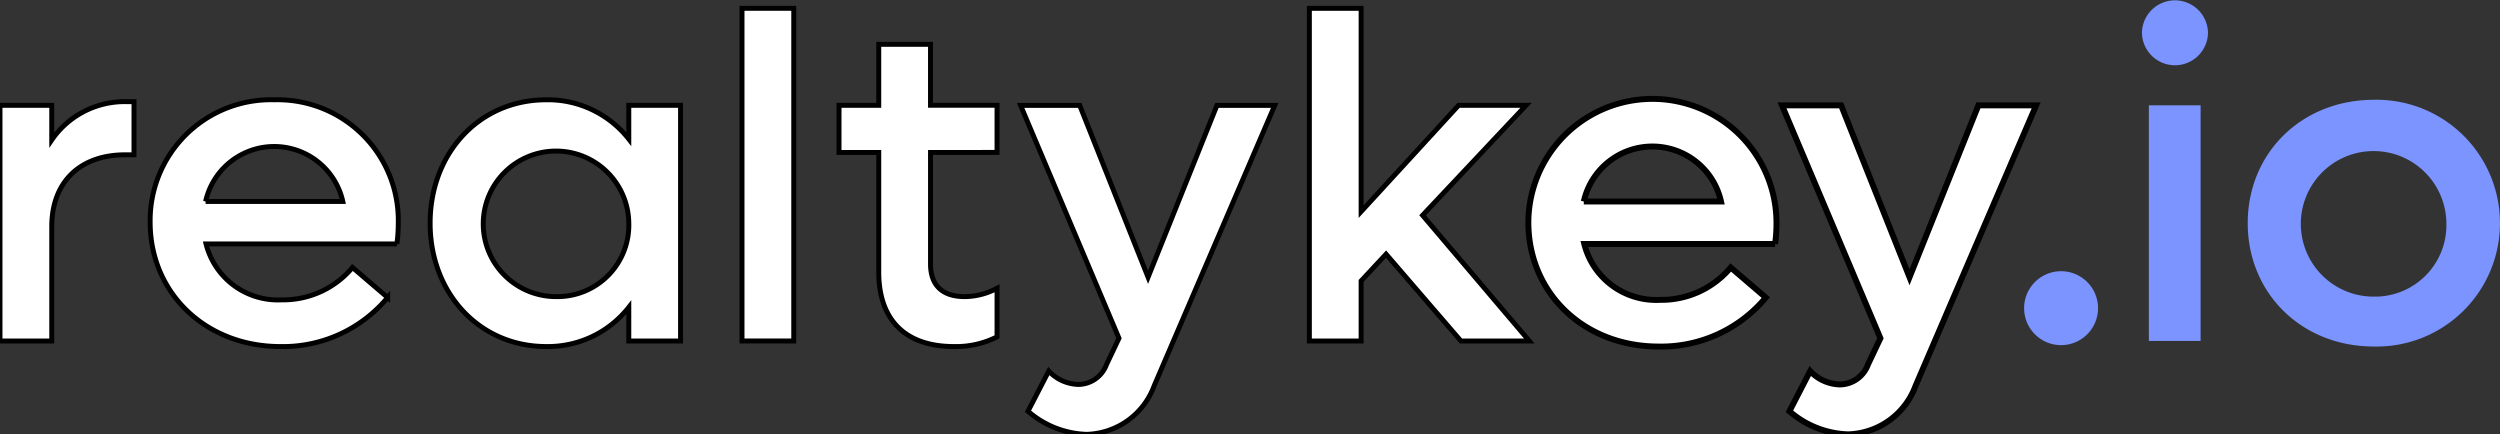
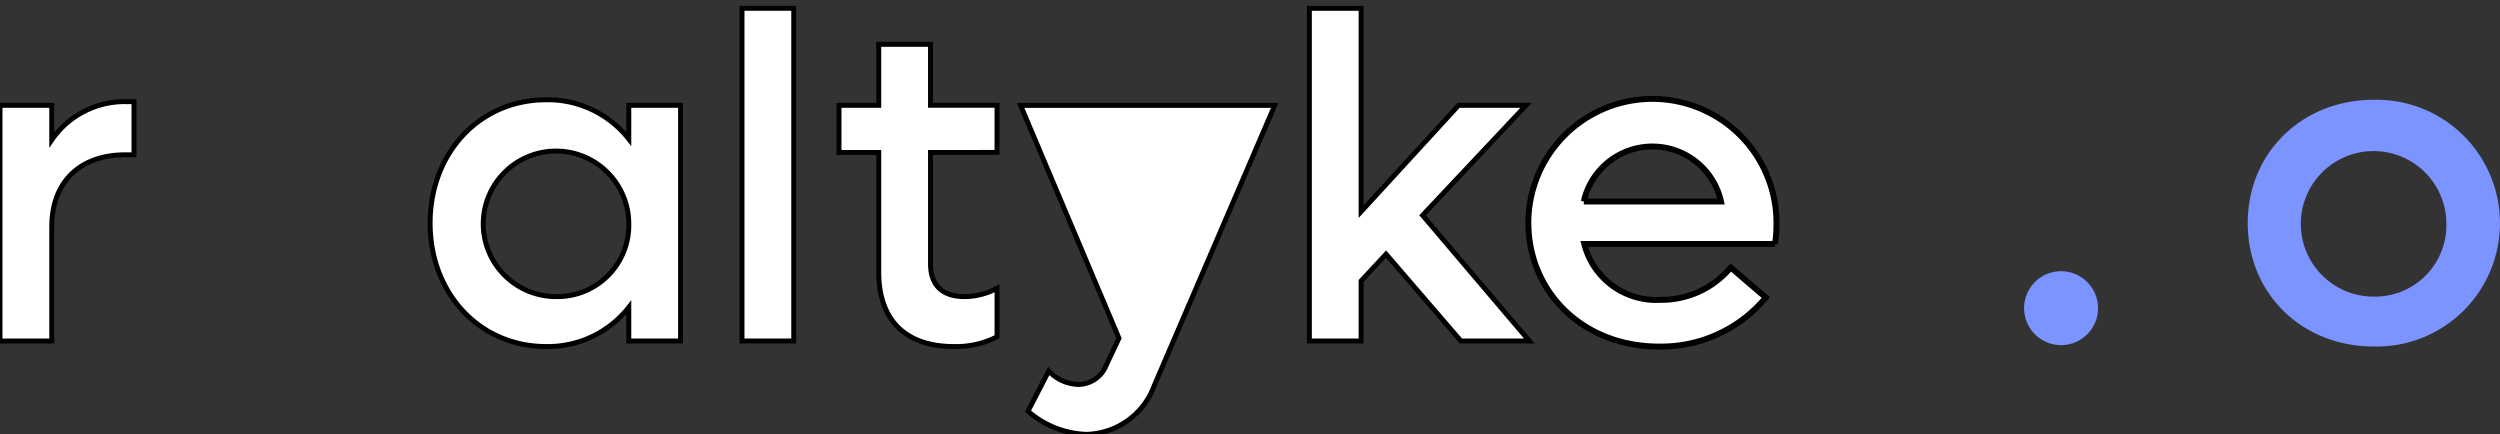
<svg xmlns="http://www.w3.org/2000/svg" xmlns:ns1="http://sodipodi.sourceforge.net/DTD/sodipodi-0.dtd" xmlns:ns2="http://www.inkscape.org/namespaces/inkscape" width="252.969" height="43.946" viewBox="0 0 252.969 43.946" version="1.1" id="svg1" ns1:docname="logo.svg" ns2:version="1.3 (0e150ed6c4, 2023-07-21)">
  <rect x="0" y="0" width="252.969" height="43.946" fill="#333333" stroke="none" />
  <ns1:namedview id="namedview1" pagecolor="#ffffff" bordercolor="#000000" borderopacity="0.25" ns2:showpageshadow="2" ns2:pageopacity="0.0" ns2:pagecheckerboard="0" ns2:deskcolor="#d1d1d1" ns2:zoom="5.2733735" ns2:cx="126.4845" ns2:cy="21.902488" ns2:window-width="1920" ns2:window-height="1009" ns2:window-x="1912" ns2:window-y="-8" ns2:window-maximized="1" ns2:current-layer="Groupe_1" />
  <defs id="defs1">
    <clipPath id="clip-path">
      <rect id="Rectangle_32" data-name="Rectangle 32" width="252.969" height="43.946" fill="none" />
    </clipPath>
  </defs>
  <g id="Groupe_296" data-name="Groupe 296" transform="translate(0 -6.829)">
    <g id="Groupe_1" data-name="Groupe 1" transform="translate(0 6.829)" clip-path="url(#clip-path)">
      <path id="Tracé_14" data-name="Tracé 14" d="M13.558,32.321V37.7H12.67c-4.675,0-7.433,2.852-7.433,7.246V56.539H0V32.695H5.236V36.2a8.944,8.944,0,0,1,7.433-3.88Z" transform="translate(0 -22.036)" fill="#fff" style="stroke:#000000;stroke-opacity:1;stroke-width:0.5;stroke-dasharray:none" />
-       <path id="Tracé_15" data-name="Tracé 15" d="M72.71,46.319H53.4a7.5,7.5,0,0,0,7.667,5.657A9.145,9.145,0,0,0,68.222,48.7l3.553,3.039A13.759,13.759,0,0,1,60.929,56.7c-7.574,0-13.184-5.423-13.184-12.576A12.222,12.222,0,0,1,60.321,31.732,12.215,12.215,0,0,1,72.85,44.262a15.2,15.2,0,0,1-.14,2.057m-19.355-4.3H67.24a7.114,7.114,0,0,0-13.885,0" transform="translate(-32.551 -21.634)" fill="#fff" style="stroke:#000000;stroke-opacity:1;stroke-width:0.5;stroke-dasharray:none" />
      <path id="Tracé_16" data-name="Tracé 16" d="M162.11,32.293V56.137h-5.236V52.724a10.4,10.4,0,0,1-8.368,3.974c-6.732,0-11.735-5.376-11.735-12.483s5-12.483,11.735-12.483a10.4,10.4,0,0,1,8.368,3.974V32.293Zm-5.236,11.921a7.364,7.364,0,1,0-7.34,7.434,7.229,7.229,0,0,0,7.34-7.434" transform="translate(-93.247 -21.634)" fill="#fff" style="stroke-width:0.5;stroke-dasharray:none;stroke:#000000;stroke-opacity:1" />
      <rect id="Rectangle_31" data-name="Rectangle 31" width="5.236" height="33.661" transform="translate(75.082 0.841)" fill="#fff" style="stroke:#000000;stroke-opacity:1;stroke-width:0.5;stroke-dasharray:none" />
      <path id="Tracé_17" data-name="Tracé 17" d="M276.044,25.044V36.311c0,2.244,1.262,3.319,3.46,3.319a7.052,7.052,0,0,0,3.272-.842V43.7a9.175,9.175,0,0,1-4.348.982c-5.143,0-7.621-2.9-7.621-7.527V25.044h-4.02V20.275h4.02V14.1h5.236v6.171h6.732v4.769Z" transform="translate(-181.888 -9.616)" fill="#fff" style="stroke-width:0.5;stroke-dasharray:none;stroke:#000000;stroke-opacity:1" />
-       <path id="Tracé_18" data-name="Tracé 18" d="M350.233,33.5l-12.2,28.378a7.5,7.5,0,0,1-6.826,4.909,9.467,9.467,0,0,1-5.938-2.338l2.1-4.067a4.259,4.259,0,0,0,2.992,1.356,3.067,3.067,0,0,0,2.852-2.011l1.262-2.665L324.519,33.5H330.5l6.919,17.392L344.389,33.5Z" transform="translate(-221.248 -22.837)" fill="#fff" style="stroke:#000000;stroke-opacity:1;stroke-width:0.5;stroke-dasharray:none" />
+       <path id="Tracé_18" data-name="Tracé 18" d="M350.233,33.5l-12.2,28.378a7.5,7.5,0,0,1-6.826,4.909,9.467,9.467,0,0,1-5.938-2.338l2.1-4.067a4.259,4.259,0,0,0,2.992,1.356,3.067,3.067,0,0,0,2.852-2.011l1.262-2.665L324.519,33.5H330.5L344.389,33.5Z" transform="translate(-221.248 -22.837)" fill="#fff" style="stroke:#000000;stroke-opacity:1;stroke-width:0.5;stroke-dasharray:none" />
      <path id="Tracé_19" data-name="Tracé 19" d="M424.1,27.516l-2.524,2.712v6.078h-5.236V2.644h5.236V23.215l9.864-10.753h6.826L427.793,23.589l10.8,12.716h-6.919Z" transform="translate(-283.848 -1.803)" fill="#fff" style="stroke-width:0.5;stroke-dasharray:none;stroke:#000000;stroke-opacity:1" />
      <path id="Tracé_20" data-name="Tracé 20" d="M510.938,46.319H491.63a7.5,7.5,0,0,0,7.667,5.657A9.145,9.145,0,0,0,506.45,48.7L510,51.742A13.759,13.759,0,0,1,499.157,56.7c-7.574,0-13.184-5.423-13.184-12.576a12.553,12.553,0,0,1,25.106.14,15.2,15.2,0,0,1-.141,2.057m-19.355-4.3h13.885a7.114,7.114,0,0,0-13.885,0" transform="translate(-331.322 -21.634)" fill="#fff" style="stroke:#000000;stroke-opacity:1;stroke-width:0.6;stroke-dasharray:none" />
-       <path id="Tracé_21" data-name="Tracé 21" d="M592.341,33.5l-12.2,28.378a7.5,7.5,0,0,1-6.826,4.909,9.467,9.467,0,0,1-5.937-2.338l2.1-4.067a4.26,4.26,0,0,0,2.992,1.356,3.068,3.068,0,0,0,2.852-2.011l1.262-2.665L566.627,33.5h5.984l6.919,17.392L586.5,33.5Z" transform="translate(-386.31 -22.837)" fill="#fff" style="stroke-width:0.6;stroke-dasharray:none;stroke:#000000;stroke-opacity:1" />
      <path id="Tracé_22" data-name="Tracé 22" d="M643.609,89.978a3.74,3.74,0,1,1,7.48,0,3.74,3.74,0,0,1-7.48,0" transform="translate(-438.794 -58.795)" fill="#7b94ff" />
-       <path id="Tracé_23" data-name="Tracé 23" d="M681.071,3.319a3.343,3.343,0,0,1,6.685,0,3.343,3.343,0,0,1-6.685,0m.7,7.34h5.236V34.5h-5.236Z" transform="translate(-464.334)" fill="#7b94ff" />
      <path id="Tracé_24" data-name="Tracé 24" d="M714.713,44.215c0-7.106,5.47-12.483,12.763-12.483a12.486,12.486,0,1,1,0,24.966c-7.293,0-12.763-5.376-12.763-12.483m20.1,0a7.364,7.364,0,1,0-7.34,7.434,7.229,7.229,0,0,0,7.34-7.434" transform="translate(-487.271 -21.634)" fill="#7b94ff" />
    </g>
  </g>
</svg>